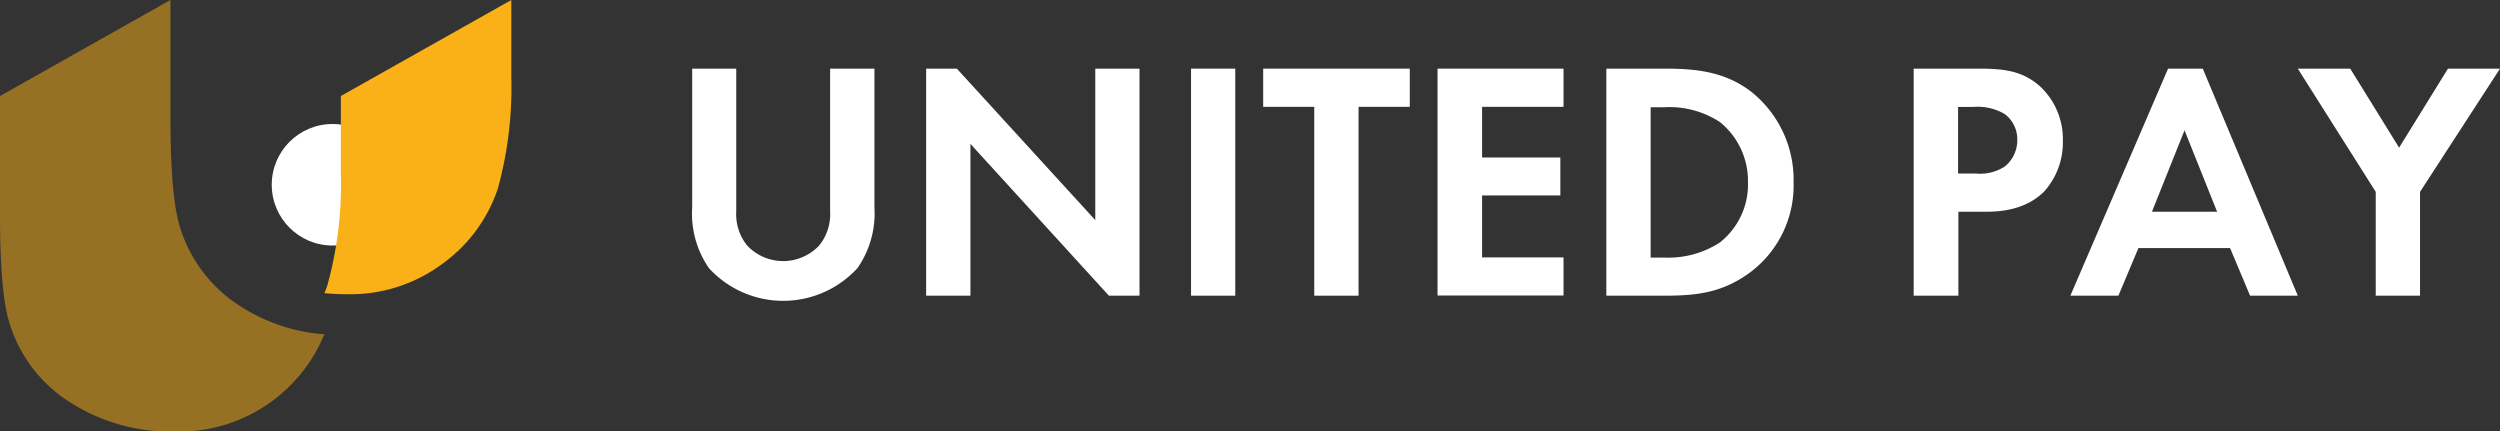
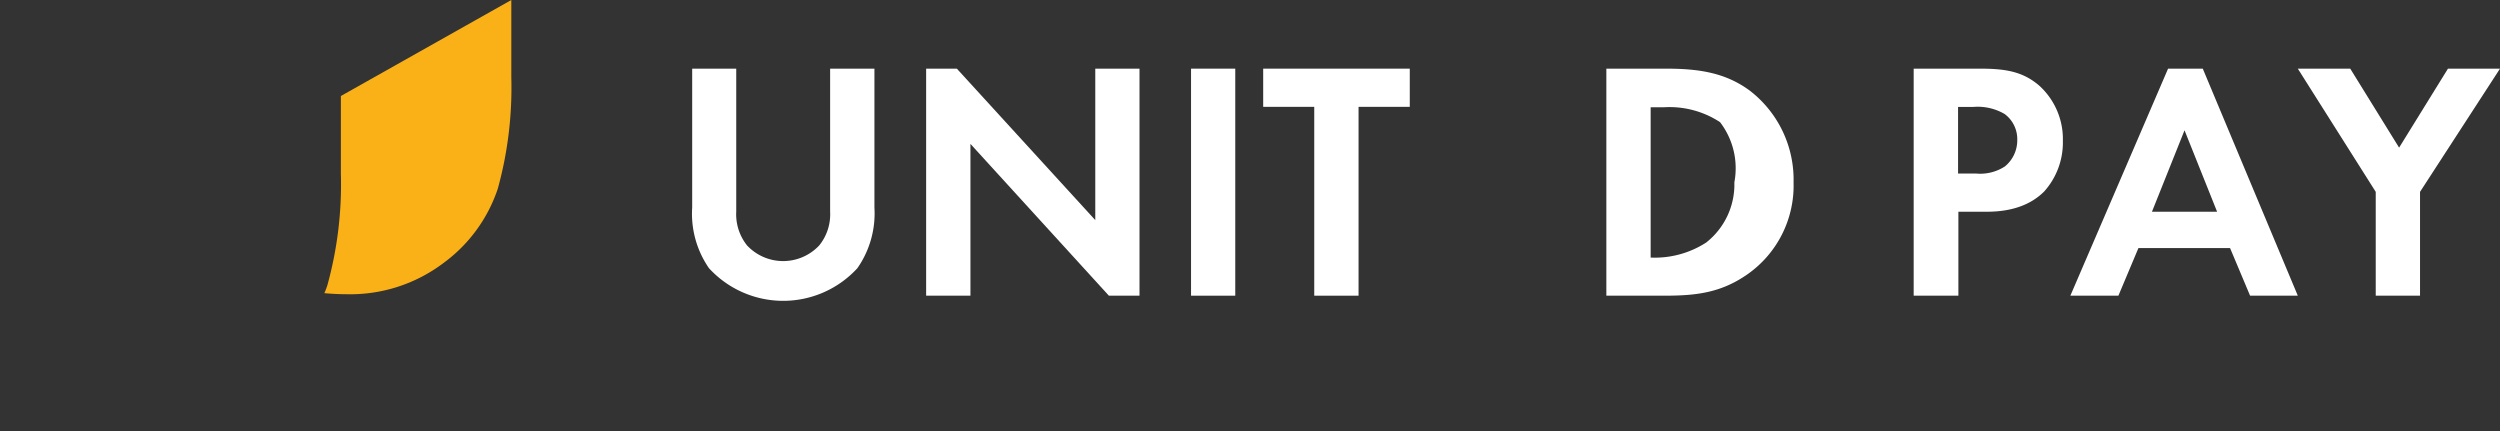
<svg xmlns="http://www.w3.org/2000/svg" viewBox="0 0 307 52.98">
  <rect x="0" y="0" width="307" height="52.98" fill="#333333" stroke="none" />
  <defs>
    <style>.cls-1,.cls-3{fill:#fab117;}.cls-1{opacity:0.5;}.cls-2{fill:#fff;}</style>
  </defs>
  <g id="レイヤー_2" data-name="レイヤー 2">
    <g id="レイヤー_1-2" data-name="レイヤー 1">
-       <path class="cls-1" d="M22.09,27.86q-1.15-3.69-1.16-13.32V0L0,11.79V26.33Q0,36,1.16,39.65a17.54,17.54,0,0,0,7.31,9.67A23,23,0,0,0,21.57,53,19.3,19.3,0,0,0,39.83,41.05,21.93,21.93,0,0,1,29.4,37.53,17.57,17.57,0,0,1,22.09,27.86Z" />
      <path class="cls-2" d="M90.41,8.43V26a6.11,6.11,0,0,0,1.33,4.14,6.07,6.07,0,0,0,8.86,0A6.06,6.06,0,0,0,101.94,26V8.43h5.44V25.49a11.75,11.75,0,0,1-2.09,7.44,12.36,12.36,0,0,1-18.23,0A11.75,11.75,0,0,1,85,25.49V8.43Z" />
      <path class="cls-2" d="M113.73,36.31V8.43h3.77l17,18.6V8.43h5.43V36.31h-3.76l-17-18.64V36.31Z" />
      <path class="cls-2" d="M151.69,8.43V36.31h-5.43V8.43Z" />
      <path class="cls-2" d="M166.83,13.12V36.31h-5.44V13.12h-6.27V8.43h18v4.69Z" />
-       <path class="cls-2" d="M192,13.12H182v6.22h9.61V24H182v7.61h10v4.68H176.53V8.43H192Z" />
-       <path class="cls-2" d="M204.53,8.43c3.89,0,7.28.42,10.37,2.72a13.79,13.79,0,0,1,5.35,11.24,13.3,13.3,0,0,1-5.6,11.25c-3.26,2.3-6.31,2.67-10.2,2.67h-7.19V8.43Zm-1.83,23.2h1.67a11.62,11.62,0,0,0,6.81-1.84,9.06,9.06,0,0,0,3.47-7.4A9.3,9.3,0,0,0,211.22,15a11.32,11.32,0,0,0-6.85-1.83H202.7Z" />
+       <path class="cls-2" d="M204.53,8.43c3.89,0,7.28.42,10.37,2.72a13.79,13.79,0,0,1,5.35,11.24,13.3,13.3,0,0,1-5.6,11.25c-3.26,2.3-6.31,2.67-10.2,2.67h-7.19V8.43Zm-1.83,23.2a11.62,11.62,0,0,0,6.81-1.84,9.06,9.06,0,0,0,3.47-7.4A9.3,9.3,0,0,0,211.22,15a11.32,11.32,0,0,0-6.85-1.83H202.7Z" />
      <path class="cls-2" d="M243.12,8.43c3.14,0,5.31.34,7.36,2.14a8.86,8.86,0,0,1,2.84,6.73,9,9,0,0,1-2.3,6.22C249.47,25.07,247.18,26,244,26h-3.51V36.31H235V8.43Zm-2.67,12.88h2.21a5.53,5.53,0,0,0,3.55-.88,4.14,4.14,0,0,0,1.51-3.26A3.84,3.84,0,0,0,246.17,14a6.56,6.56,0,0,0-3.84-.87h-1.88Z" />
      <path class="cls-2" d="M273.85,30.46H262.6l-2.46,5.85h-5.9l12-27.88h4.26l11.67,27.88h-5.86ZM272.26,26l-4-10-4,10Z" />
      <path class="cls-2" d="M291.74,23.56,282.17,8.43h6.44l6,9.7,6-9.7H307l-9.82,15.13V36.31h-5.44Z" />
-       <circle class="cls-2" cx="40.83" cy="22.69" r="7.46" />
      <path class="cls-3" d="M41.86,11.79v9.54A46.58,46.58,0,0,1,40.21,35c-.11.35-.24.69-.38,1,.87.08,1.76.13,2.68.13a19,19,0,0,0,12-3.87,18.58,18.58,0,0,0,6.62-9.09A46.55,46.55,0,0,0,62.79,9.54V0Z" />
    </g>
  </g>
</svg>